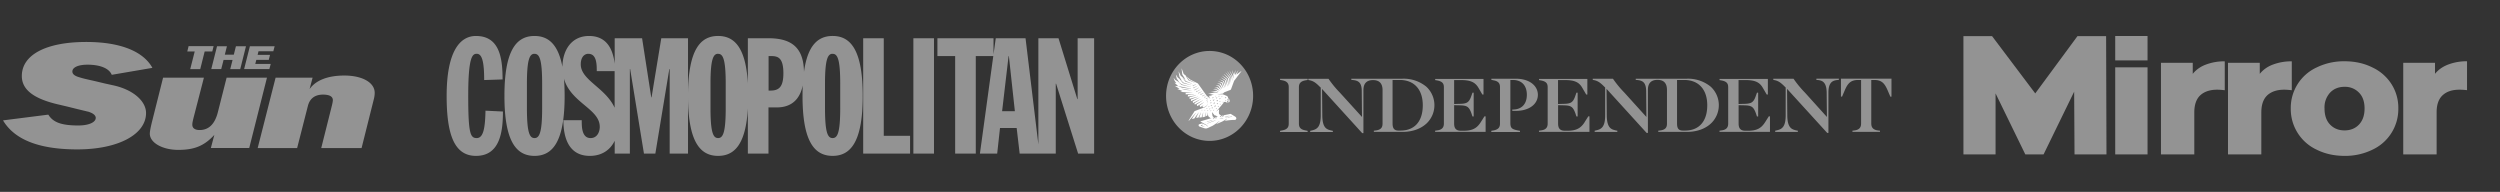
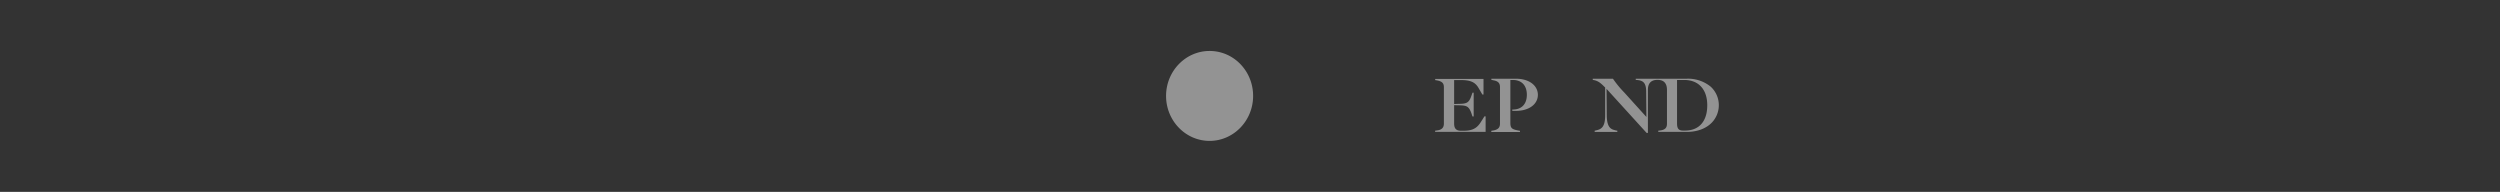
<svg xmlns="http://www.w3.org/2000/svg" width="417" height="32" viewBox="0 0 417 32" fill="none">
  <rect x="0" y="0" width="417" height="32" fill="#333333" stroke="none" />
-   <path d="M25.42 11.32C23.88 8.52 19.98 7 14.4 7 7.7 7 3.64 9.13 3.64 12.68c0 2.23 1.89 3.73 5.86 4.69l1.74.41 1.69.42 1.74.42c.07.02.2.04.31.1.63.23.99.57.99.94 0 .75-1.18 1.27-2.91 1.27-2.8 0-4.22-.52-5-1.81l-7.56.96c1.93 3.23 6.03 4.84 12.4 4.84 6.78 0 11.46-2.48 11.46-6.07 0-1.98-2.13-3.86-5.35-4.59l-1.5-.33-1.5-.36-1.5-.34c-.44-.1-.83-.2-1.18-.31-.86-.23-1.26-.55-1.26-.99 0-.7.99-1.14 2.52-1.14 2.1 0 3.6.6 4.05 1.69l6.78-1.16Zm19.1 1.63H37.8l-1.47 5.8c-.5 1.95-1.52 2.94-3.03 2.94-.79 0-1.22-.32-1.22-.88 0-.19 0-.34.2-1.15l1.73-6.7H27.2l-1.84 7.33c-.22.88-.37 1.62-.37 2 0 1.52 2.1 2.71 4.76 2.71 2.7 0 4.35-.7 6-2.5l-.58 2.19h6.4l2.96-11.74Zm1.45 0L42.98 24.7h6.58l1.8-7.05c.32-1.23 1.19-1.87 2.51-1.87 1.08 0 1.65.31 1.65.93 0 .16-.07.54-.17.94l-1.77 7.05h6.73l2.01-8.02c.12-.43.18-.83.18-1.2 0-1.7-2.05-2.88-5.06-2.88-2.77 0-4.78.8-5.8 2.26l.5-1.9h-6.17ZM34.14 8.58h1.27l.22-.89h-4.17l-.22.89h1.24l-.75 2.95h1.67l.74-2.95ZM38.79 10l-.39 1.53h1.67l.96-3.81h-1.68L39 9.12h-1.5l.35-1.4H36.2l-.96 3.8h1.66l.39-1.52h1.51Zm6.37.66h-2.58l.17-.67h2.08l.21-.84h-2.07l.15-.6h2.47l.22-.83h-4.13l-.96 3.8h4.21l.23-.86ZM79.39 6c-2.72 0-4.89 2.65-4.89 10 0 6.32 1.22 10 4.89 10 4.02 0 4.5-4.05 4.5-7.4l-2.91-.14c-.06 2.78-.32 4.57-1.46 4.57-1.06 0-1.42-.7-1.42-7.03 0-6.54.7-7.03 1.42-7.03.85 0 1.24 1.2 1.24 4.38l3.07-.1c0-3.52-.48-7.25-4.44-7.25Zm9.77 0c-3.04 0-5.02 2.4-5.02 10s1.98 10 5.02 10c3.04 0 5.02-2.4 5.02-10 0-1.05-.04-2-.11-2.86 1.18 4.04 5.97 5.01 5.97 8.02 0 .79-.4 1.87-1.53 1.87-1.48 0-1.48-1.9-1.48-2.98h-3.06c0 2.65.74 5.95 4.41 5.95 2.02 0 3.42-1 4.15-2.52v2.14h2.53v-14.1h.05l2.3 14.1h1.9l2.33-14.1h.06v14.1h3.06v-9.25c.07 7.3 2.03 9.63 5.02 9.63 2.74 0 4.62-1.95 4.96-7.9v7.52h3.44v-7.7h1.37c2.52 0 3.88-1.41 4.35-3.68-.03.56-.04 1.14-.04 1.76 0 7.6 1.98 10 5.02 10 3.04 0 5.02-2.4 5.02-10s-1.98-10-5.02-10c-2.42 0-4.17 1.53-4.78 6-.05-4.06-2.08-5.62-5.92-5.62h-3.44v7.52c-.34-5.94-2.22-7.9-4.96-7.9-2.99 0-4.95 2.33-5.02 9.63V6.38h-4.46l-1.62 9.86h-.05l-1.53-9.86h-4.57v4.26C102.2 7.85 100.96 6 98.25 6c-2.88 0-4.4 2.3-4.44 5.15C93.1 7.34 91.42 6 89.16 6Zm54.82.38v19.24h7.82v-2.97h-4.39V6.38h-3.43Zm8.37 0v19.24h3.44V6.38h-3.44Zm4.01 0v2.97h2.96v16.27h3.44V9.35h2.92l-2.23 16.27h2.88l.47-4.27h2.78l.5 4.27H176.1V13.97h.06l3.67 11.65h2.67V6.38h-2.75v10.16h-.05l-3.14-10.16h-3.36v17.7l-2.14-17.7h-4.97l-.37 2.7v-2.7h-9.36Zm-67.2 2.6c.8 0 1.27.83 1.27 5v4.05c0 4.16-.48 5-1.27 5-.8 0-1.27-.84-1.27-5v-4.06c0-4.16.48-5 1.27-5Zm9 0c1.38 0 1.38 1.8 1.38 2.89h2.98v6.1c-1.54-3.36-5.65-4.59-5.65-7.24 0-1.05.48-1.76 1.3-1.76Zm21.62 0c.8 0 1.27.83 1.27 5v4.05c0 4.16-.48 5-1.27 5-.8 0-1.27-.84-1.27-5v-4.06c0-4.16.48-5 1.27-5Zm19.1 0c.8 0 1.27.83 1.27 5v4.05c0 4.16-.47 5-1.27 5s-1.27-.84-1.27-5v-4.06c0-4.16.48-5 1.27-5Zm-10.67.37h.26c1.14 0 2.2.08 2.2 2.87 0 2.32-.77 2.89-2.17 2.89h-.3V9.35Zm40.02 0h.05l1 9.2h-2.13l1.08-9.2ZM213.52 13.32l.39.08c.93.17 1.05.69 1.05 1.15v6.04c0 .5-.12.98-1.05 1.15l-.4.08v.2h4.6v-.2l-.4-.08c-.93-.17-1.05-.65-1.05-1.15v-6.02c0-.48.12-.98 1.05-1.16l.4-.07v-.2h-4.6v.18ZM307.07 13.13v2.98h.19l.47-1.1c.47-1.07.95-1.67 2.2-1.67h.5v7.25c0 .46-.12 1.02-1.05 1.16l-.39.05v.2h4.59v-.2l-.4-.05c-.92-.14-1.05-.7-1.05-1.16v-7.25h.52c1.24 0 1.71.6 2.19 1.68l.47 1.1h.19v-3h-8.43ZM302.96 13.32l.37.04c.7.1 1.34.42 1.36 2.1l.04 4.05-3.67-4.07a17.13 17.13 0 0 1-1.88-2.28l-.03-.03h-3.36v.19l.06.02c.7.11 1.13.38 1.86 1.12l.14.13v4.65c0 1.98-.66 2.31-1.49 2.5l-.26.06v.2h3.78v-.2l-.27-.05c-.72-.18-1.47-.37-1.49-2.51l-.04-4.42 6.68 7.33.02.02h.2v-6.71c0-1.7.68-2 1.37-2.1l.37-.04v-.2h-3.74l-.02.2ZM264.3 20.41c-.65 1-1.41 1.4-2.86 1.4h-.4c-.8 0-1.15-.37-1.15-1.2v-3.07l.6.02c1.44.02 1.84.08 2.3 1.39l.16.48h.2v-3.97h-.2l-.17.48c-.43 1.3-.86 1.37-2.3 1.39l-.6.02v-4h1.02c1.72 0 2.48.33 3.04 1.32l.64 1.1h.19v-2.6h-8.06v.19l.39.07c.87.18 1.05.56 1.05 1.12v6.04c0 .46-.12 1.02-1.05 1.15l-.4.06v.2h8.42v-2.6h-.19l-.64 1.01ZM294.4 20.41c-.64 1-1.4 1.4-2.85 1.4h-.4c-.8 0-1.15-.37-1.15-1.2v-3.07l.6.02c1.44.02 1.84.08 2.3 1.39l.16.48h.2v-3.97h-.2l-.17.48c-.43 1.3-.87 1.37-2.3 1.39l-.6.02v-4h1.02c1.7 0 2.48.33 3.04 1.32l.64 1.1h.19v-2.6h-8.06v.19l.39.07c.87.18 1.05.56 1.05 1.12v6.04c0 .46-.12 1.02-1.05 1.15l-.4.06v.2h8.42v-2.6h-.19l-.64 1.01ZM232.28 20.57v-7.23h1.2c2.4 0 3.84 1.58 3.84 4.22 0 2.68-1.36 4.22-3.72 4.22h-.28c-.85.02-1.04-.48-1.04-1.21Zm1.61-7.44h-8.49v.19l.37.04c.85.11 1.37.46 1.37 1.85l.04 4.3-3.68-4.05a17.54 17.54 0 0 1-1.88-2.28l-.02-.04h-3.37v.2l.06.02c.7.11 1.14.38 1.86 1.12l.15.13v4.65c0 1.98-.67 2.31-1.5 2.5l-.26.06v.2h3.78v-.2l-.27-.06c-.72-.17-1.47-.36-1.49-2.5l-.04-4.42 6.7 7.37h.2v-7.18c0-1.11.54-1.67 1.6-1.67 1.05 0 1.59.56 1.59 1.67v5.56c0 .52-.13 1.02-1.06 1.16l-.39.05v.2h4.75c1.66 0 3.02-.49 4-1.37a4.2 4.2 0 0 0 0-6.17 5.93 5.93 0 0 0-4.02-1.33Z" fill="#939393" />
  <path d="M279.73 20.57v-7.23h1.2c2.4 0 3.84 1.58 3.84 4.22 0 2.68-1.36 4.22-3.72 4.22h-.29c-.87.02-1.03-.48-1.03-1.21Zm1.61-7.44h-8.5v.19l.38.04c.84.11 1.34.46 1.36 1.85l.04 4.3-3.68-4.07a17.13 17.13 0 0 1-1.88-2.28l-.02-.03h-3.37v.19l.07.02c.7.11 1.13.38 1.86 1.12l.14.13v4.65c0 1.98-.66 2.31-1.49 2.5l-.26.06v.2h3.78v-.2l-.27-.05c-.73-.18-1.47-.37-1.49-2.51l-.04-4.42 6.67 7.33.03.02h.2V15c0-1.12.54-1.68 1.6-1.68 1.05 0 1.58.56 1.58 1.68v5.59c0 .52-.12 1.02-1.05 1.16l-.4.05v.2h4.76c1.65 0 3.02-.49 3.99-1.37a4.2 4.2 0 0 0 0-6.17 5.97 5.97 0 0 0-4.01-1.33ZM252.86 13.13h-4.1v.19l.38.08c.93.17 1.06.65 1.06 1.15v6.04c0 .5-.13.98-1.06 1.16l-.39.07v.2h4.78v-.2l-.31-.06c-1.08-.2-1.29-.42-1.29-1.29v-7.13h.42c1.46 0 2.33.92 2.33 2.47 0 1.54-.87 2.46-2.33 2.46h-.1v.22h.63c2.15 0 3.64-1.1 3.64-2.68-.02-1.59-1.5-2.68-3.66-2.68ZM246.97 20.41c-.64 1-1.4 1.4-2.87 1.4h-.4c-.8 0-1.15-.37-1.15-1.2v-3.07l.6.02c1.45.02 1.84.08 2.3 1.39l.16.48h.2v-3.97h-.2l-.17.48c-.43 1.3-.86 1.37-2.29 1.39l-.6.02v-4h1.01c1.7 0 2.48.33 3.06 1.32l.64 1.1h.19v-2.6h-8.06v.19l.4.07c.86.18 1.05.56 1.05 1.12v6.04c0 .46-.13 1.02-1.06 1.15l-.4.06v.2h8.42v-2.6h-.19l-.64 1.01ZM201.76 8.5c-4 0-7.26 3.36-7.26 7.5 0 4.14 3.25 7.5 7.26 7.5 4 0 7.26-3.36 7.26-7.5 0-4.14-3.23-7.5-7.26-7.5Z" fill="#939393" />
-   <path d="m206.06 19.47-.8-.48-1.23.25.04.02.04.01.01.02c.03.02.04.04.04.06v.14h-.01v-.06s0-.02-.03-.02l-.01-.02s0-.02-.02-.02l-.02-.02-.02-.02-.02-.02-.02-.02s-.02 0-.02-.02l-.02-.01h-.02l-.15.03h.02l.04.02c.02 0 .02.02.03.02.02 0 .02.02.02.02l.02.04.02.04v.13h-.02v-.06l-.02-.01-.01-.02s0-.02-.02-.02l-.02-.02-.02-.02-.02-.02-.02-.02s-.02 0-.02-.02c0 0-.02 0-.02-.02h-.04l-.4-.34.02-.1-.04-.23.04-.1v-.34l-.43.38-.01-.02 1.26-1.5-.01-.01-.37-.06V17h.67c.08.1.21.12.33.08v-.02l-.14-.21.06-.04c.06-.04.1-.02.16.06.05.08.07.17.01.21v.02c.1-.02.18-.06.22-.14.07-.1.05-.24-.04-.36l-.21-.23a.36.36 0 0 0-.24-.38c-.36-.16-.63-.25-.63-.25h-.86v-.02l.86-.1.25-.23.98-.38a.23.23 0 0 0 .14-.14l.51-1.38 1.21-1.6-.02-.03-.78.56-.02-.02.32-.67h-.02l-.51.75H206l.06-.75h-.02l-.2.75h-.01l-.31-.75h-.02l.23.9-.02.42h-.02l-.06-.36-.53-.9h-.02l.42.96.04.7h-.02l-.1-.65-.69-.88-.02.02.6.92.03.96h-.01l-.12-.92-.77-.8-.02.01.66.87.07 1.1h-.02l-.17-1.05-.8-.69-.02.02.69.75.11 1.17h-.02l-.23-1.1-.8-.55-.02.02.69.61.19 1.15h-.02l-.3-1.07-.78-.42-.01.02.67.48.2 1.1h-.01l-.35-1-.73-.28v.02l.62.35.25 1.02h-.02l-.38-.93-.7-.11v.02l.58.21.29.88h-.02l-.44-.75-.58-.03v.01l.46.16.35.7-.02.03-.48-.58-.52.04v.02l.42.08.39.55-.02.02-.5-.4-.56.13v.02h.46l.42.4v.02l-.52-.23-.57.1V15l.52.02.44.29v.01l-.48-.17-.79.16v.01l.73-.01.44.2v.03l-.48-.12-1.19.2v.01l.92.08v.02l-.74.13v.02l.5.04v.02l-.58.15.25.33-.02.02-.58-.48-1.46-2.04-1.32-.67-1.06-.94-.32-.88h-.02l.11.98.52.82-.02.02-.75-.61-.34-.7h-.02l.13.81.37.66-.02.02-.6-.48-.3-.46h-.03l.14.61.38.56-.02.02-.6-.35-.26-.33h-.02l.17.48.27.35v.02l-.27-.06v.02l.58.54v.02l-.5-.04v.02l.71.44v.02l-.33.02v.02l.83.32v.02l-.33.12v.01l2 .16v.02h-1.11l-.02.23 1.4-.02v.02l-1 .11-.04.27 1.37-.2v.03l-1.06.25-.02.3 1.4-.38v.02l-1.15.44v.29l1.42-.6v.02l-1.13.62.04.28 1.38-.7v.01l-1.13.71.05.25 1.35-.73v.02l-1.04.7.1.26 1.1-.65.01.02-.73.54.14.25.53-.33v.02l-.19.17.1.2c.02-.03.08-.03.11-.05l.18-.05.1-.04.03-.02.04-.02.08-.06.01-.02.02-.02.04-.03.04-.04.02-.04.02-.04.02-.04c.02-.02.02-.04.02-.05l.02-.06v-.06h.02v.06c0 .02 0 .04-.02.06 0 .01-.02.03-.02.07l-.02.04-.02.04-.02.04-.02.04-.04.03-.02.02-.02.02-.07.08c-.02.02-.04.02-.04.04l-.06.02c-.04.02-.06.04-.1.04l-.17.07-1.53.58-1 1.57.05.04 1.14-1.3.02.01-.67.98.4-.06.73-1.01h.02l-.44.88.38-.02.42-.86h.02l-.29.84.39-.02.25-.8h.02l-.14.78.4-.07.08-.73h.02v.69l.29-.18-.04-.51h.02l.1.48.11.05.08.21.11.04.23.2.1.07v.02l-.15-.08c-.96.27-1.71.5-1.71.5l.57.33.3.15.13.08c.01 0 .01.02.03.02h.02l.06.04c.04.03.06.05.06.1 0 .03.02.05 0 .09 0 .02 0 .04-.02.06v.02h-.02v-.08c0-.02 0-.06-.02-.08l-.06-.08-.05-.03h-.02l-.04-.02-.14-.06c-.1-.04-.19-.1-.3-.13l-.2-.08-.44.13c-.19.06-.17.31 0 .39.31.11.44.17.8.28.24.08.4.06.6-.03.16-.06.4-.2.72-.33.5-.27 1.2-.84 1.2-.84l.03.02-.56.51.98-.42c.28-.15.55-.3.82-.5l.02.02-.38.35c.42-.08 1.13-.16 1.51-.16.5.06.5-.38.25-.53Zm-1.28-3c.07.06.13.14.21.2l.02.02v.03l.02.04V16.88l-.02.04v.03h-.02V16.84s0-.02-.02-.02c0 0 0-.02-.02-.02v-.04l-.02-.02-.23-.17.08-.1Zm-.4-.19.01-.04.02-.01s.02 0 .02-.02h.02l.02.02-.02.02v.01h.04v-.03h.02s0 .02.02.02v.05l-.02.04c0 .02-.02.02-.04.04h-.04c-.02 0-.04 0-.04-.02l-.01-.02h-.02l-.02-.02-.02-.02v-.04c.04.04.06.04.06.02Zm-.04.5.02-.04.01-.02.04-.01h.14v.03l-.02.02H204.4s-.02 0-.02.02l-.01.02v.1h-.02l-.02-.02v-.1Zm-6.63-4.24.02-.02.6.8.97.45-.02.02-1.05-.4-.52-.85Zm-.96.66.02-.02.63.6 1.29.41v.02l-1.36-.34-.58-.67Zm-.33.34.71.54 1.52.42v.02l-1.57-.35-.66-.63Zm.12.83v-.02l2.11.44v.04l-1.55-.23-.56-.23Zm2.25.72-1.12-.1-.55-.16v-.02l1.67.27v.01Zm.05-1.13-1.13-.36-.46-.63.02-.02.54.57 1.03.42v.02Zm.14.4-.02-.24h.02l.02.15.5-.25.02.02-.54.33Zm.08.37v-.25h.01l.02.15.66-.34.01.02-.7.42Zm.2.35-.01-.25h.02l.01.15.7-.38.02.02-.73.46Zm.28.28h-.02v-.25h.01l.02.16.68-.35.02.02-.72.42Zm.34.25-.02-.25h.02l.02.16.6-.31.01.02-.63.38Zm.37.23-.02-.25h.02l.01.14.5-.25.02.02-.53.34Zm.36.23h-.02v-.23h.02l.02.14.34-.18.03.02-.39.25Zm.3.23v-.2h.03l.02.09.25-.12.01.02-.3.21Zm.24.23v-.19h.02l.02.1.3-.14.02.02-.36.21Zm.17.56v-.15h.02v.05l.15-.05.02.01-.19.14Zm-.06-.29v-.15h.02v.06l.21-.1.02.02-.25.17Zm-.82 1.65.02-.08-.06-.02v-.01h.17v.01l-.13.1Zm.48 0 .02-.08-.06-.02v-.01h.17v.01l-.13.1Zm.11 2.76-.17-.06a27 27 0 0 0-.17-.05l-.35-.12c-.02 0-.04-.04-.04-.06 0-.02.02-.02.04-.03l.35-.1v.02l-.23.11.23.12.17.08.17.1Zm1.83-2.99.02-.1-.1-.01v-.02l.21-.04v.02l-.13.15Zm-.37-.52.31-.11.02.02-.2.27h-.01l.02-.16-.14-.02Zm-.13.65.17-.03v.02l-.11.13h-.02l.02-.08-.06-.04Zm0-1.15.3-.11v.02l-.19.27h-.02l.04-.16-.13-.02Zm.82.64.02-.1-.1-.02v-.02l.22-.04v.02l-.14.16Zm.25-.8.04-.09-.1-.03v-.02l.22-.02v.02l-.16.13Zm.3-.95h.17v.02l-.14.1-.02-.02.04-.06-.06-.04Zm-.1 1.25-.12.11h-.02l.02-.07-.08-.02v-.02h.2Zm0-.92-.22.15-.01-.02.05-.1-.11-.03v-.02l.29.02Zm-.39-.42h.21V16l-.17.14-.02-.02.04-.08-.06-.05Zm-.04 1.18-.17.22h-.02l.04-.12-.12-.02v-.02l.27-.06Zm-.02-.5-.19.26h-.02l.04-.14-.13-.04v-.02l.3-.05Zm-.11-.38-.21.16-.02-.02.06-.1-.12-.04v-.02l.29.02Zm-.38-.3h.17V16l-.14.1-.02-.02.04-.06-.06-.03Zm-.08.6-.23.26h-.02l.06-.14-.16-.03v-.02l.35-.06Zm-.54 1.39.25-.08v.02l-.17.21h-.02l.04-.11-.1-.04Zm.12-1.76h.26v.02l-.2.15-.03-.02.06-.1-.1-.05Zm0 1.28-.16.21h-.02l.02-.11-.11-.02v-.02l.27-.06Zm-.08-.42-.17.2h-.02l.04-.12-.12-.02v-.02l.27-.04Zm-.3-.38.2-.04v.02l-.13.15h-.02l.04-.1-.1-.03Zm-.55 1.45.02-.07-.06-.02v-.02h.18v.02l-.14.1Zm.14.39.02-.08-.06-.04v-.02h.17v.02l-.13.12Zm.19-.64.04-.1-.1-.03v-.02h.21v.02l-.15.13Zm.13.37.04-.1-.07-.04v-.02h.2v.02l-.16.14Zm.2.3.02-.07-.06-.04v-.02h.17v.02l-.13.11Zm-.71 1.75-.06.02-.04.02c-.02 0-.04 0-.04.02l-.06.02v-.02l.06-.02.06-.02h.02l.06-.02.17-.06h.02l.04-.02c.05-.02.11-.04.19-.05l.23-.08.04-.02.07-.02.1-.02.12-.04h.02c.03 0 .05-.02.05-.02v.02l-.05.02c-.03 0-.03 0-.04.02l-.1.04-.1.04h-.01l-.08.02-.23.07-.06.02-.17.06-.08.02c-.06-.02-.1-.02-.13 0Zm1.8-.35-.06.02-.13.06-.04.02-.1.04-.15.06-.3.11-.22.08-.11.04-.1.03-.04.02-.1.04-.03.02a.93.93 0 0 0-.14.06l-.05.02-.08.02-.02-.02.08-.04.06-.02a.95.95 0 0 1 .13-.06l.02-.02.1-.03.03-.02.1-.04.11-.04.22-.08.32-.11.08-.02.08-.02c.03-.02.1-.02.13-.04l.13-.04.06-.02.08-.02V20l-.06-.02Zm-.73-.32c0-.02.02-.02.02-.02h.06l.04.02c.02 0 .02.02.03.02.02 0 .02.02.02.02v.02l.02.02c0 .01.02.01.02.03v.14h-.02v-.06s0-.02-.02-.02l-.01-.02-.02-.02-.02-.02-.02-.02-.02-.01-.02-.02s-.02 0-.02-.02c0 0-.02 0-.02-.02s0 0-.02-.02c.02 0 0 0 0 0Zm.52-.14.04.02.04.02c.02 0 .02.02.02.02l.01.04c0 .02.03.02.03.04v.13h-.03v-.05l-.01-.02s0-.02-.02-.02l-.02-.02-.02-.02-.02-.02-.02-.02-.02-.02s-.02 0-.02-.02-.02 0-.02-.02h-.02c-.03.02-.07.02-.13.04h-.02.02l.04.02.04.02c.02 0 .02.02.02.02l.01.04.02.04v.13h-.02v-.06l-.01-.02s0-.02-.02-.02-.02-.02-.02-.02l-.02-.01-.02-.02-.02-.02-.02-.02s-.02 0-.02-.02l-.02-.02h-.04l-.23-.27-.11-.63.02-.02.44.54h.15l.39.2c-.1 0-.24.04-.35.06Zm.7-.15c0-.02.01-.02 0 0 .01-.02.03-.02.03-.02h.06c.02 0 .04.02.06.04l.01.02.02.04.02.04v.13h-.02v-.06s0-.02-.02-.02l-.01-.02s0-.02-.02-.02l-.02-.01-.02-.02h-.02l-.02-.02-.02-.02-.02-.02s-.02 0-.02-.02.02-.02 0-.02Zm.55.35H204l-.06.02-.1.01-.1.02h-.03l-.1.02-.09.02h-.1v-.02h.04l.06-.02.21-.05.12-.02.1-.02H204.04v.04Zm.25-.25-.02-.02h.06l.05-.02.3-.06.15-.02.11-.02h.14v.02h-.06l-.08.02-.08.02c-.02 0-.03 0-.05.02l-.14.02h-.02c-.1.02-.19.04-.28.04h-.1.02Zm1.15.04h-.04l-.07.01h-.06l-.14.02-.1.02h-.01c-.02 0-.06 0-.08.02l-.08.02-.13.02c-.02 0-.06 0-.08.02h-.02l-.1.02c-.03 0-.05 0-.09.02h-.09v-.02l.05-.02h.04l.1-.02H204.66c.02 0 .04 0 .06-.02l.1-.02.11-.06.12-.02.1-.01c.03 0 .07 0 .1-.02h.07c.03 0 .07 0 .11-.02h.08v.02l-.06.04Z" fill="#fff" />
-   <path d="m346.03 25.75-.06-10.46-5.1 10.46h-3.05l-4.96-10.17v10.17h-5.36V6.03h4.78l7.2 9.55 7.04-9.55h4.78l.06 19.72h-5.33ZM365.75 12.32c.57-.7 1.3-1.22 2.2-1.55a8.61 8.61 0 0 1 3.14-.54v4.82c-.51-.06-.93-.09-1.26-.09-1.2 0-2.13.31-2.82.93-.66.62-1 1.57-1 2.85v7.01h-5.56V10.48h5.3v1.84ZM376.93 12.32c.57-.7 1.3-1.22 2.2-1.55a8.62 8.62 0 0 1 3.14-.54v4.82c-.5-.06-.93-.09-1.26-.09-1.2 0-2.13.31-2.82.93-.66.62-1 1.57-1 2.85v7.01h-5.56V10.48h5.3v1.84ZM391.07 26c-1.7 0-3.24-.34-4.6-1.01a7.47 7.47 0 0 1-4.37-6.9 7.42 7.42 0 0 1 4.34-6.85 10.31 10.31 0 0 1 4.63-1.02c1.72 0 3.26.34 4.63 1.02a7.57 7.57 0 0 1 3.2 2.79 7.33 7.33 0 0 1 1.14 4.05 7.47 7.47 0 0 1-4.34 6.9 10.31 10.31 0 0 1-4.63 1.02Zm0-4.25c.98 0 1.78-.32 2.4-.96.63-.66.94-1.56.94-2.7 0-1.13-.31-2.02-.94-2.65a3.22 3.22 0 0 0-2.4-.96c-.98 0-1.78.32-2.4.96a3.62 3.62 0 0 0-.94 2.64c0 1.15.3 2.05.93 2.7.63.65 1.43.97 2.4.97ZM406.17 12.3c.56-.69 1.3-1.2 2.2-1.54a8.61 8.61 0 0 1 3.13-.54v4.82c-.5-.06-.93-.08-1.26-.08-1.2 0-2.13.3-2.81.93-.67.62-1 1.56-1 2.84v7.02h-5.57V10.48h5.3v1.83ZM352.82 6h5.39v4.07h-5.39V6ZM352.82 11.23h5.39v14.52h-5.39V11.23Z" fill="#939393" />
</svg>